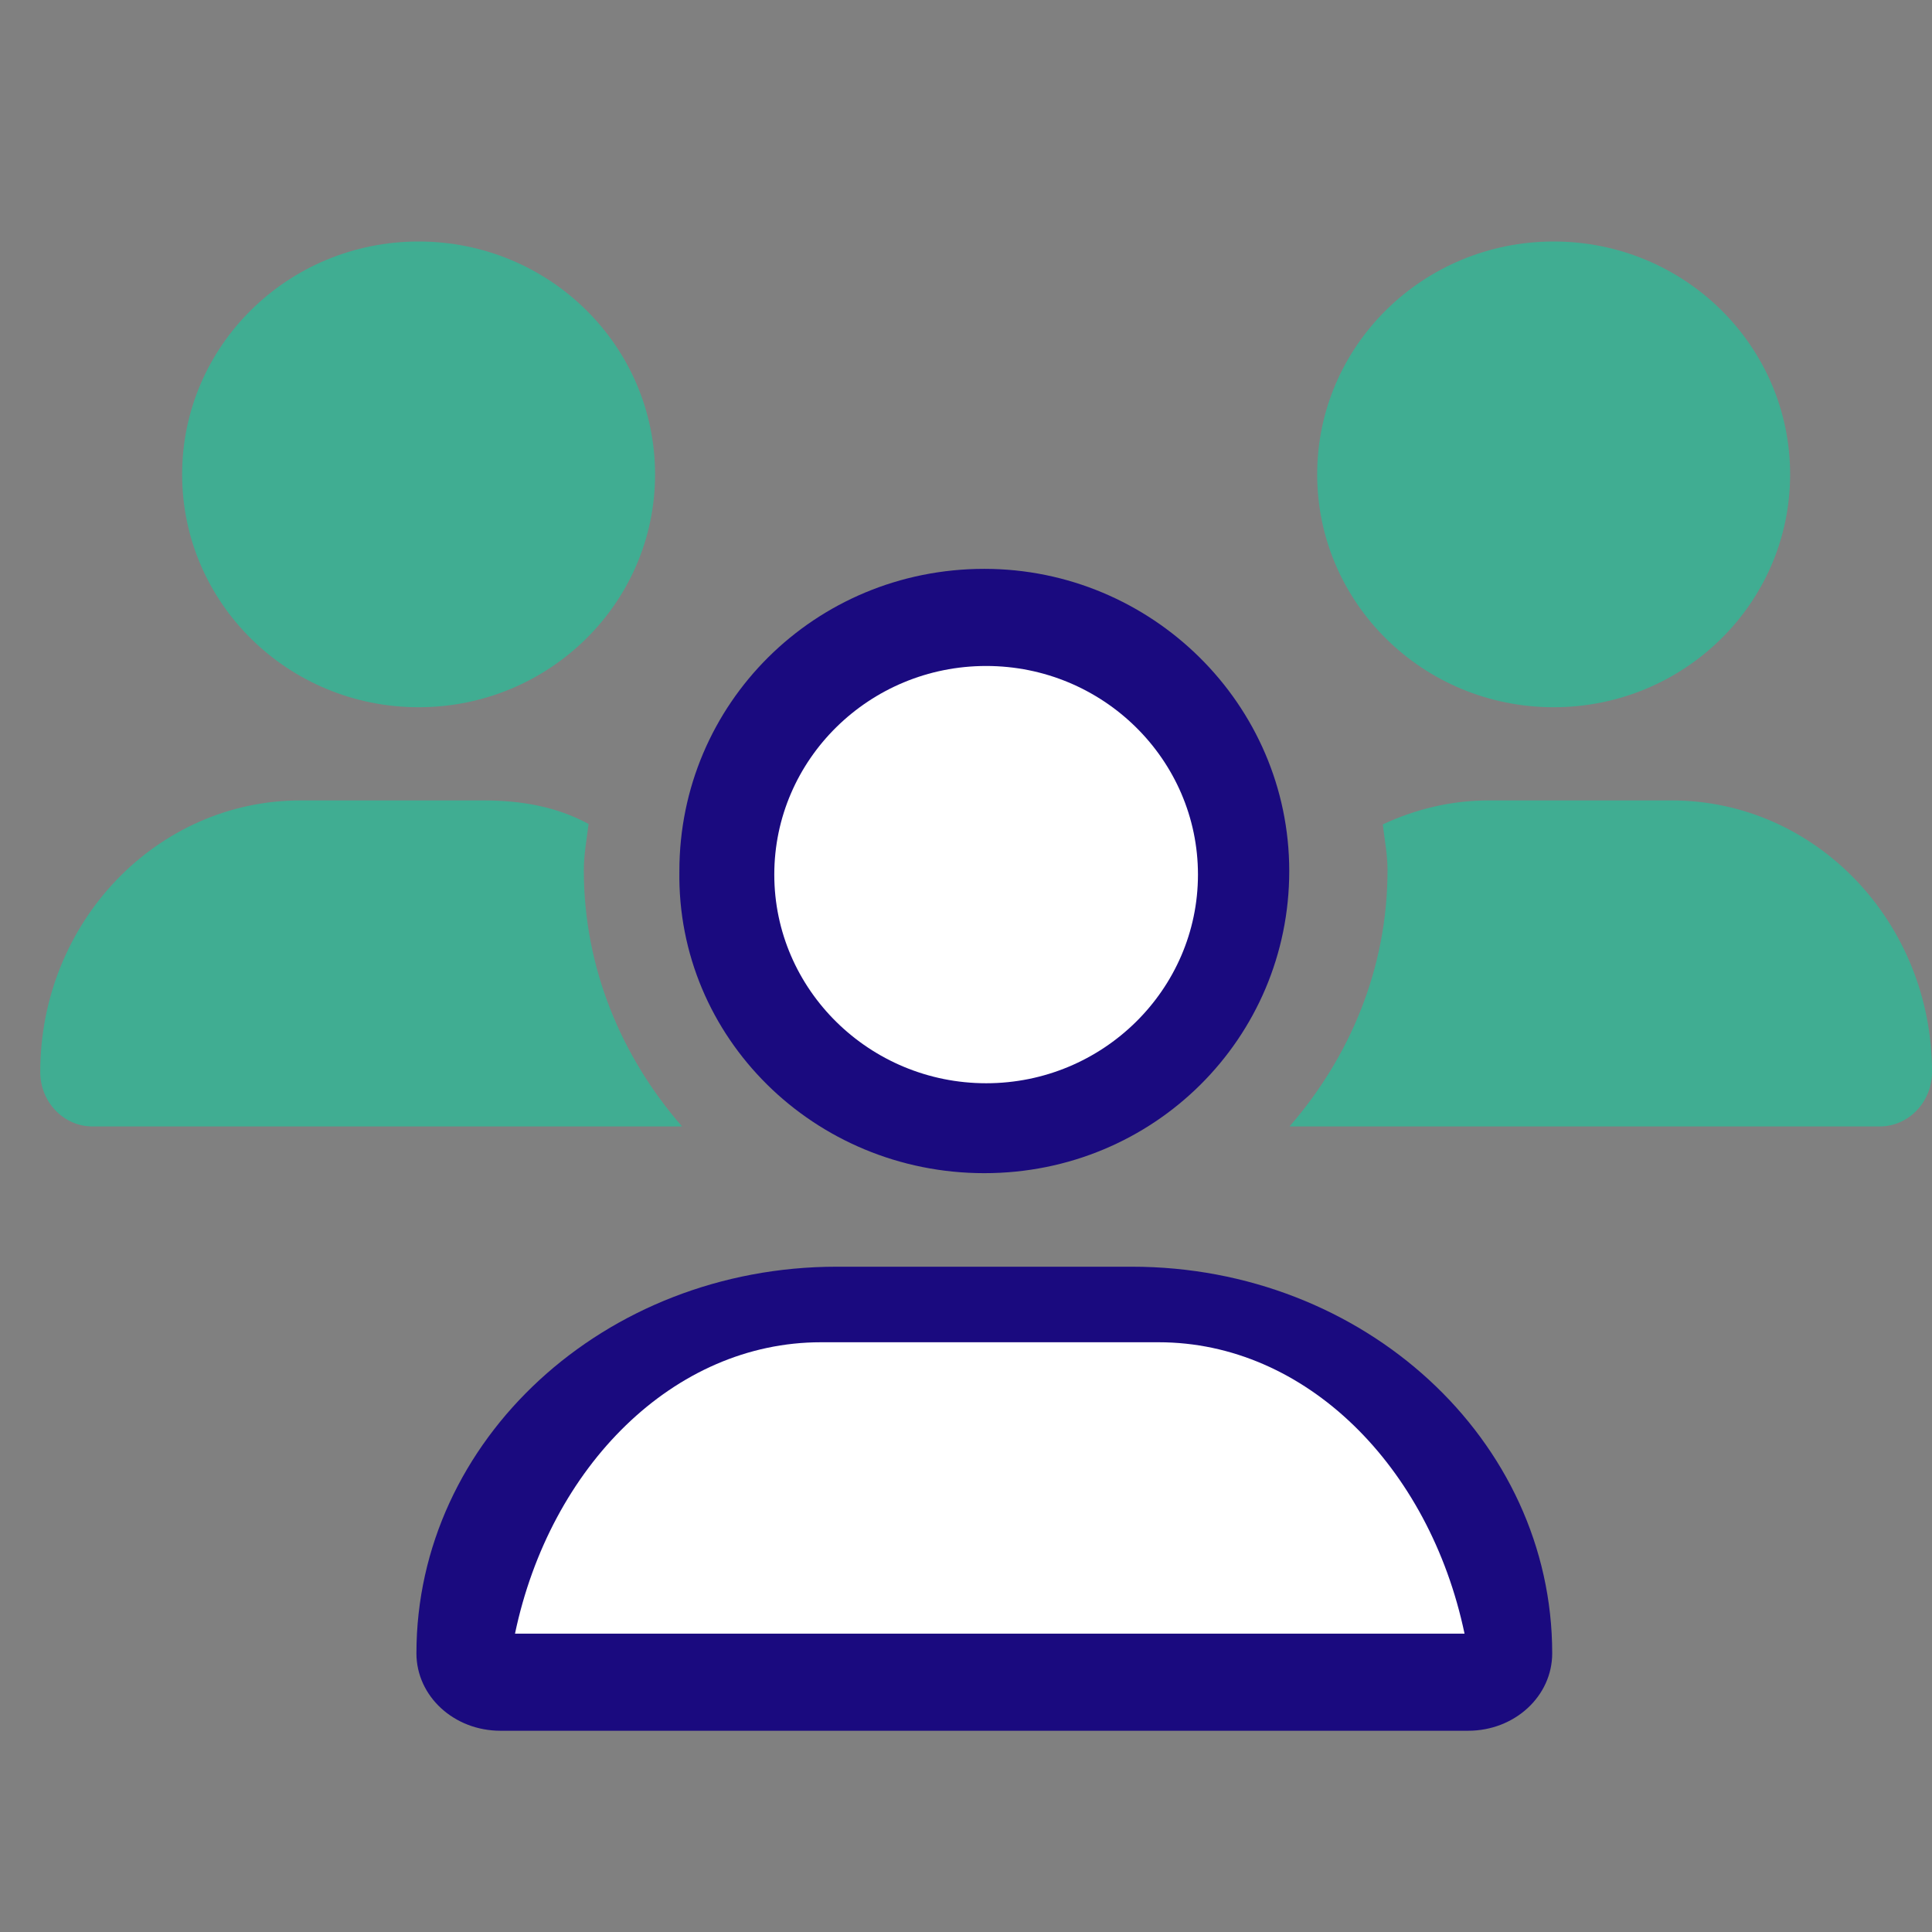
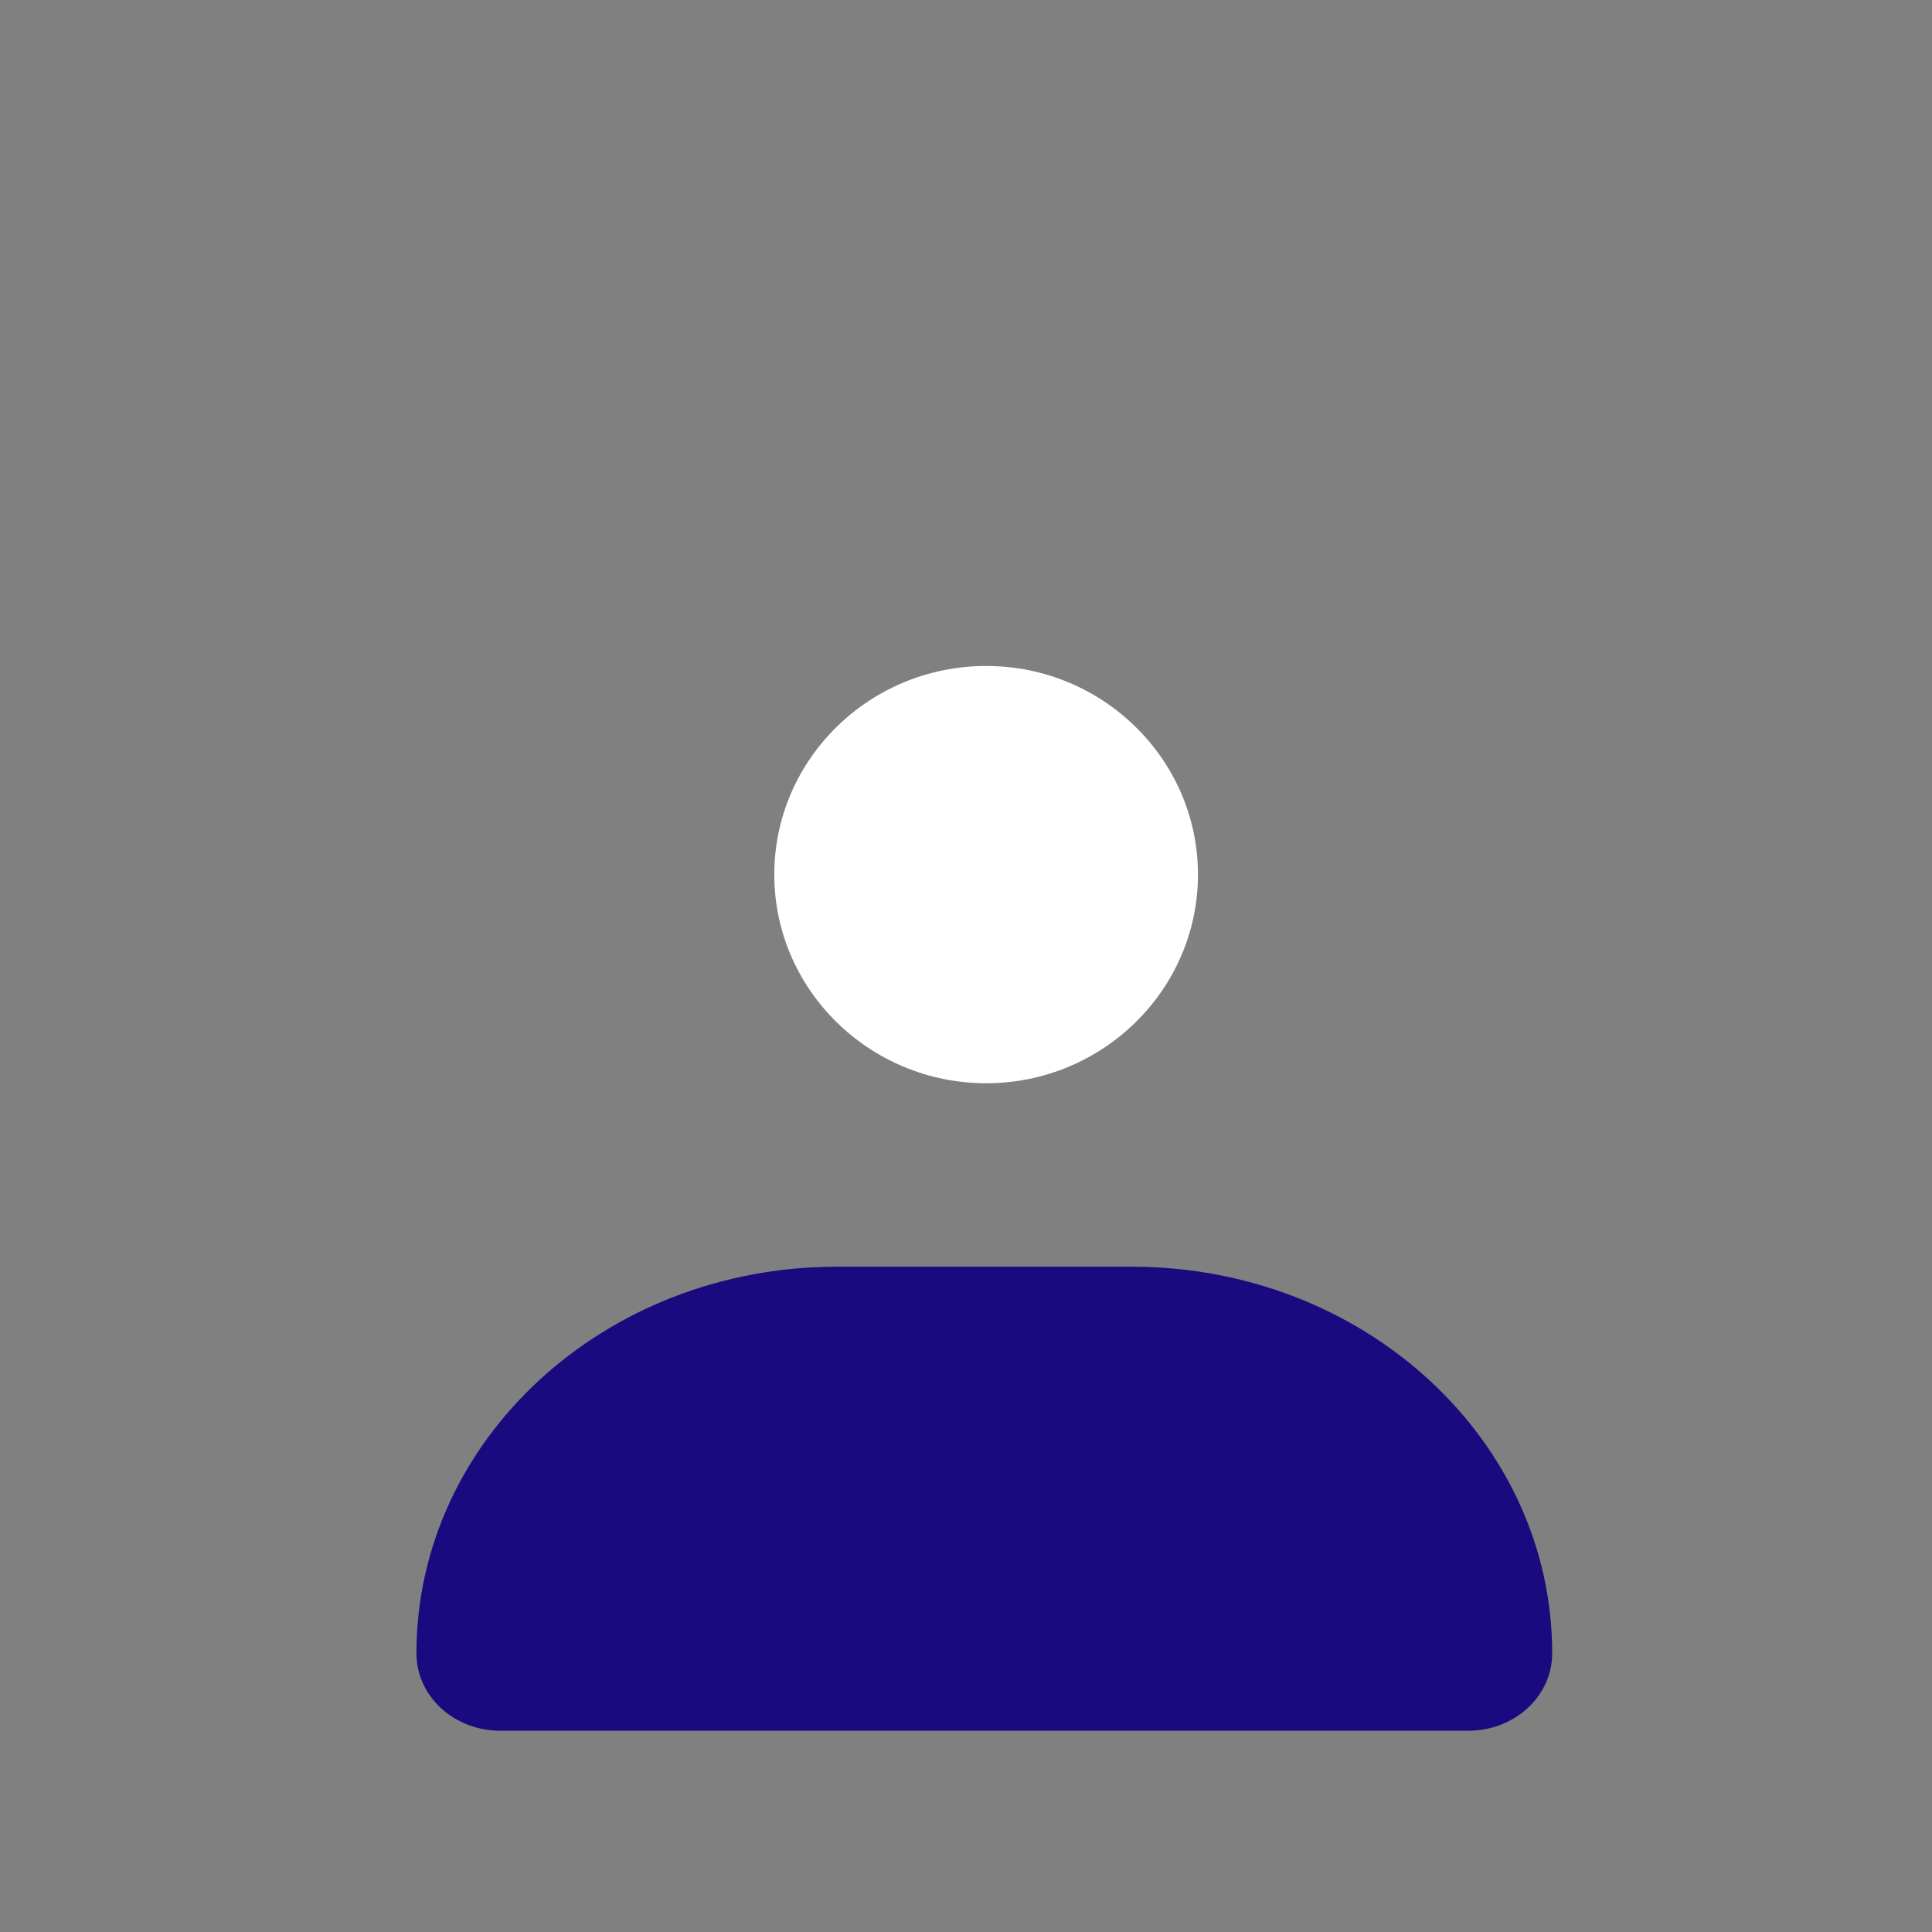
<svg xmlns="http://www.w3.org/2000/svg" width="48px" height="48px" viewBox="0 0 48 48" version="1.1">
  <rect x="0" y="0" width="48" height="48" fill="#808080" stroke="none" />
  <title>Developer Community</title>
  <g id="Developer-Community" stroke="none" stroke-width="1" fill="none" fill-rule="evenodd">
-     <rect fill="none" x="0" y="0" width="48" height="48" />
    <g id="users-regular-copy-2" transform="translate(1, 6)" fill-rule="nonzero">
-       <path d="M37.6,11.571 C40.844,11.571 43.475,8.981 43.475,5.786 C43.475,2.591 40.846,0 37.6,0 C34.356,0 31.725,2.591 31.725,5.786 C31.725,8.981 34.354,11.571 37.6,11.571 Z M40.53,13.886 L35.989,13.886 C35.049,13.886 34.162,14.105 33.355,14.482 C33.399,14.862 33.473,15.231 33.473,15.621 C33.473,18.059 32.534,20.265 31.038,21.986 L45.703,21.986 C46.42,21.986 47,21.378 47,20.633 C47,16.909 44.107,13.886 40.53,13.886 Z M13.505,15.621 C13.505,15.227 13.577,14.853 13.623,14.471 C12.822,14.037 11.941,13.886 11.008,13.886 L6.468,13.886 C2.896,13.886 0,16.909 0,20.633 C0,21.378 0.579,21.986 1.294,21.986 L15.945,21.986 C14.445,20.264 13.505,18.058 13.505,15.621 Z M9.4,11.571 C12.644,11.571 15.275,8.981 15.275,5.786 C15.275,2.591 12.646,0 9.4,0 C6.156,0 3.525,2.591 3.525,5.786 C3.525,8.981 6.156,11.571 9.4,11.571 Z" id="Shape" fill="#40AD92" />
      <path d="M27.122,25.471 L19.788,25.471 C14.019,25.471 9.346,29.773 9.346,35.076 C9.346,36.143 10.279,37 11.433,37 L35.477,37 C36.63,37 37.564,36.143 37.564,35.076 C37.564,29.773 32.89,25.471 27.122,25.471 Z" id="Path" fill="#1A0A7F" />
-       <path d="M11.795,34.587 C12.668,30.429 15.744,27.348 19.394,27.348 L27.787,27.348 C31.437,27.348 34.512,30.429 35.386,34.587 L11.795,34.587 Z" id="Path" fill="#FFFFFF" />
-       <path d="M23.455,23.147 C27.674,23.147 31.031,19.786 31.031,15.64 C31.031,11.494 27.611,8.133 23.455,8.133 C19.237,8.133 15.879,11.494 15.879,15.64 C15.813,19.784 19.237,23.147 23.455,23.147 Z" id="Path" fill="#1A0A7F" />
      <path d="M23.502,10.546 C26.402,10.546 28.763,12.871 28.763,15.729 C28.763,18.588 26.397,20.913 23.502,20.913 C20.606,20.913 18.237,18.59 18.237,15.729 C18.237,12.869 20.597,10.546 23.502,10.546 Z" id="Path" fill="#FFFFFF" />
    </g>
  </g>
</svg>